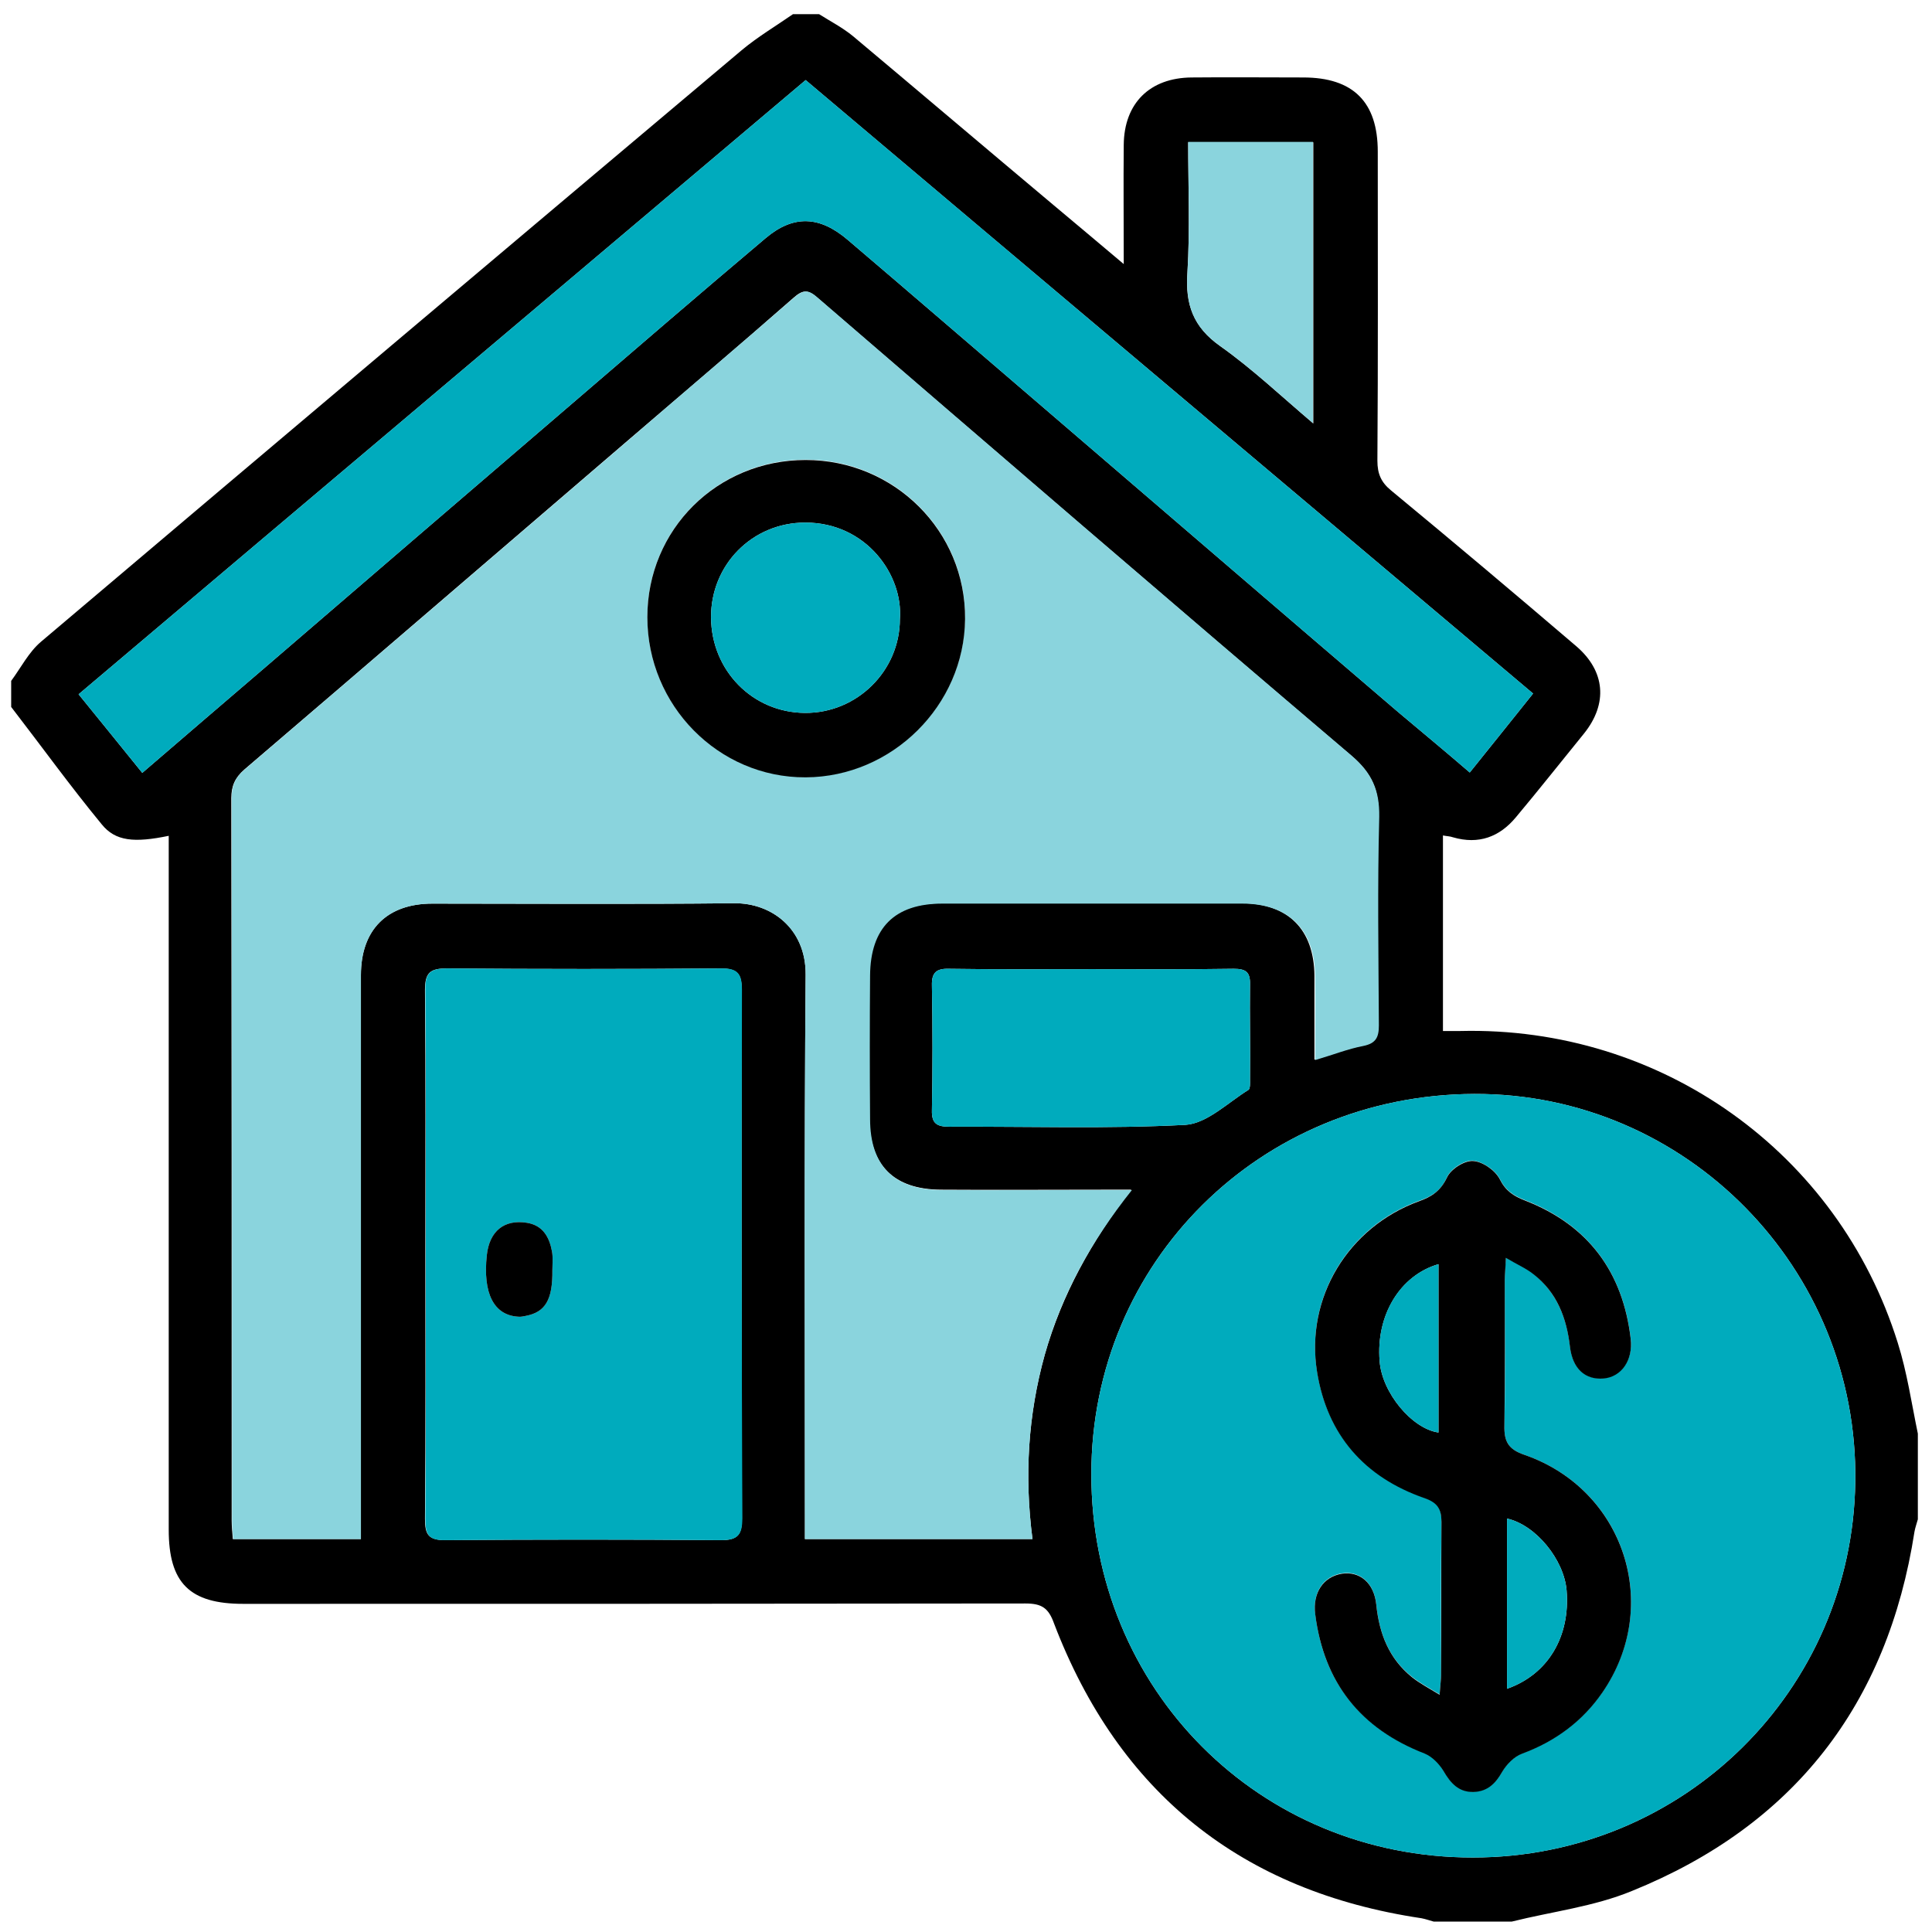
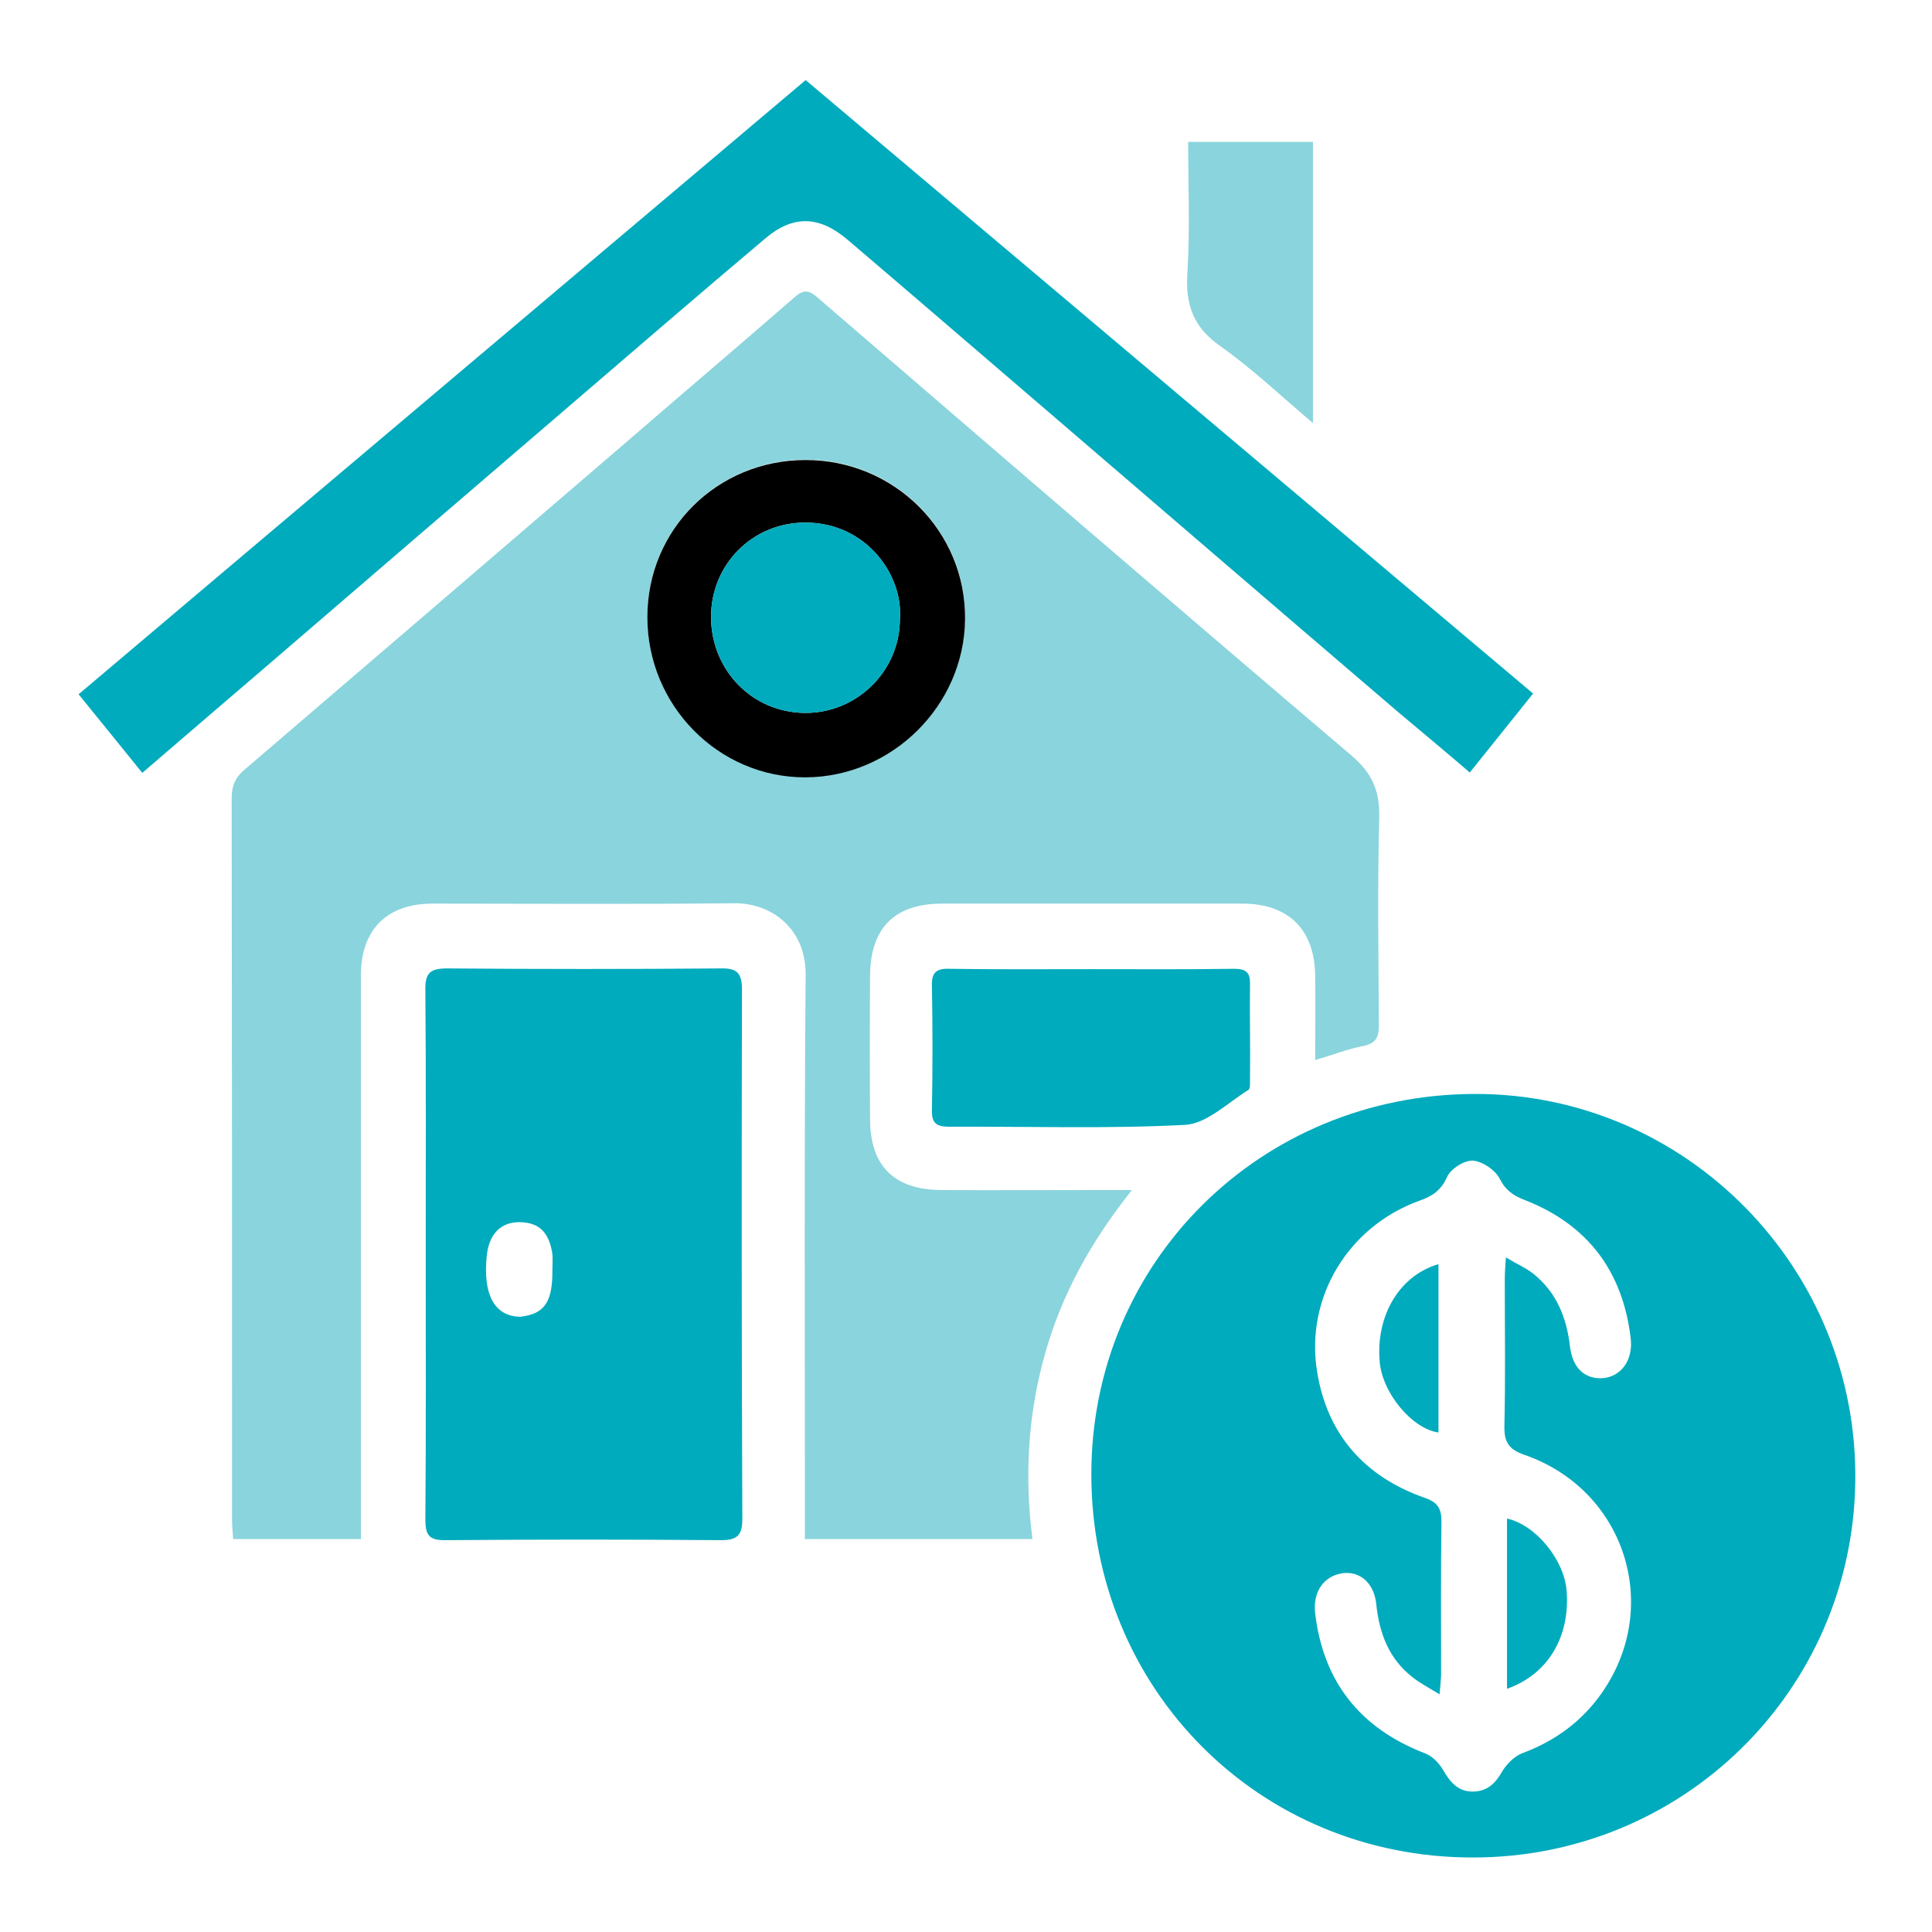
<svg xmlns="http://www.w3.org/2000/svg" id="Vrstva_1" x="0px" y="0px" viewBox="0 0 518.7 518.7" style="enable-background:new 0 0 518.7 518.7;" xml:space="preserve">
  <style type="text/css">	.st0{fill:#00ABBD;}	.st1{fill:#8AD4DD;}</style>
  <g>
-     <path d="M509.5,360.5c-16-51.2-63.6-85-117.4-83.7c-1.5,0-2.9,0-4.7,0v-52.5c0.9,0.2,1.9,0.2,2.7,0.5c6.9,2,12.5-0.1,16.9-5.4  c6.2-7.4,12.2-15,18.3-22.5c6.4-8,5.7-16.7-2.1-23.4c-16.5-14.1-33-28-49.7-41.8c-2.7-2.2-3.7-4.5-3.7-8c0.2-27.7,0.1-55.3,0.1-83  c0-13.3-6.6-19.9-20-19.9c-10,0-20-0.1-30,0c-11.2,0.1-18.1,6.9-18.2,18.1c-0.1,10.2,0,20.5,0,32c-6.9-5.8-12.8-10.8-18.8-15.8  c-18-15.1-35.9-30.3-53.9-45.4c-2.8-2.3-6.1-4-9.1-5.9h-7c-4.6,3.2-9.5,6.1-13.8,9.7C136.4,66.3,73.7,119.2,11,172.3  c-3.3,2.8-5.4,7-8,10.5v7c8.1,10.5,15.9,21.3,24.3,31.5c3.7,4.6,8.8,5,18,3.1v186.3c0,14.3,5.6,19.9,20,19.9c70,0,140,0,210-0.1  c4.4,0,6.2,1.2,7.7,5.4c17.4,45.5,50.4,71.9,98.6,79.1c1.1,0.2,2.2,0.6,3.3,0.9h21c10.8-2.7,22-4,32.2-8.2  c43.5-17.6,68.7-50.1,75.9-96.5c0.2-1.1,0.6-2.2,0.9-3.3v-23C513.2,376.7,512,368.4,509.5,360.5z M318.8,73.2  c0.7-11.6,0.2-23.2,0.2-35h33.6v75.5c-8.6-7.3-16.3-14.6-24.9-20.7C320.3,87.8,318.2,81.7,318.8,73.2z M38.2,207.5  c-5.7-7.1-11.2-13.8-17.1-21.1C86.1,131.4,151,76.7,216.3,21.5c65,54.9,130,109.6,195.3,164.7c-5.7,7.1-11.1,13.9-17,21.2  c-6.5-5.6-12.9-10.9-19.2-16.2c-32.5-27.8-64.9-55.7-97.4-83.6c-16.8-14.4-33.6-28.9-50.4-43.2c-7.5-6.4-14.5-6.8-22-0.5  c-17.8,15-35.4,30.2-53.1,45.4c-27.3,23.4-54.6,46.9-81.8,70.3C60,188.8,49.2,198,38.2,207.5z M199.2,407.7c0,4.2-1,5.8-5.6,5.8  c-24.7-0.2-49.3-0.2-74,0c-4.6,0-5.5-1.5-5.5-5.7c0.2-23.7,0.1-47.3,0.1-71c0-23.7,0.1-47.3-0.1-71c0-4.7,1.4-5.8,5.9-5.8  c24.5,0.2,49,0.2,73.5,0c4.5,0,5.7,1.5,5.6,5.7C199.1,313.1,199.1,360.4,199.2,407.7z M280.5,363.7c-4.5,16.2-5.5,32.6-3.3,49.5  h-61.1v-6c0-48.5-0.2-97,0.2-145.5c0.1-12.3-9.1-19.3-19.2-19.2c-27,0.3-54,0.1-81,0.1c-12.2,0-19.2,7-19.2,19.2  c0,48.3,0,96.7,0,145v6.4H62.5c-0.1-1.7-0.3-3.3-0.3-4.9c0-64.7,0-129.3-0.1-194c0-3.3,1-5.5,3.5-7.7  c34.3-29.3,68.5-58.8,102.8-88.2c14.9-12.8,29.9-25.5,44.7-38.5c2.4-2.1,3.8-2.2,6.2-0.1c47.7,41.1,95.4,82.2,143.4,123  c5.6,4.7,7.6,9.3,7.4,16.4c-0.5,18.6-0.2,37.3-0.1,56c0,3.2-0.8,4.8-4.1,5.5c-4.2,0.8-8.2,2.4-13,3.8c0-7.8,0-15.1,0-22.5  c-0.1-12.5-7.1-19.5-19.6-19.5c-26.8,0-53.7,0-80.5,0c-12.8,0-19.3,6.5-19.4,19.3c-0.1,12.8-0.1,25.7,0,38.5  c0.1,12.5,6.5,19,19.1,19.1c14.8,0.1,29.7,0,44.5,0h6.7C293,333.3,285.1,347.6,280.5,363.7z M335.6,289.7c0,1,0.1,2.5-0.4,2.9  c-5.5,3.4-11.1,9-16.9,9.4c-21.1,1.1-42.2,0.4-63.4,0.5c-3.3,0-4.8-0.8-4.7-4.4c0.2-11.1,0.2-22.3,0-33.5c-0.1-3.5,1.2-4.6,4.6-4.5  c12.8,0.2,25.6,0.1,38.4,0.1c12.7,0,25.3,0.1,38-0.1c3.2,0,4.5,0.8,4.4,4.2C335.5,272.7,335.7,281.2,335.6,289.7z M498.1,397.9  c-0.8,55.8-46,100.8-102.7,100.8C338,498.7,293,453.5,293,395.8c0-57,45.4-101.9,102.8-102.1C452.6,293.5,499,340.5,498.1,397.9z" />
    <path class="st0" d="M395.8,293.7C338.4,293.9,293,338.8,293,395.8c0,57.7,45,102.9,102.4,102.9c56.7,0,101.9-45,102.7-100.8  C499,340.5,452.6,293.5,395.8,293.7z M403.9,382.7c-0.1,4.3,1,6.4,5.4,7.9c26.8,9.3,37,40.4,20.9,63.7  c-5.3,7.7-12.6,13.1-21.5,16.4c-2.1,0.8-4.2,2.9-5.4,4.9c-1.8,3.2-4,5.3-7.7,5.4c-4,0.1-6.2-2.4-8.1-5.7c-1.1-1.9-3-3.9-5-4.6  c-17.3-6.7-27.2-19.1-29.4-37.5c-0.7-5.7,2.2-10,7.2-10.8c4.6-0.7,8.6,2.4,9.2,8.3c0.8,7.8,3.4,14.6,9.6,19.5  c2,1.6,4.3,2.8,7.4,4.7c0.2-2.8,0.4-4.1,0.4-5.4c0-13.7-0.1-27.3,0.1-41c0-3.5-1-5.2-4.6-6.4c-16.1-5.7-26.1-17-28.8-33.9  c-3.2-19.9,8.4-38.9,27.4-45.8c3.5-1.2,5.9-2.8,7.5-6.4c1-2.2,4.6-4.5,6.9-4.4c2.6,0.2,6,2.5,7.2,4.8c1.6,3.2,3.7,4.6,6.8,5.8  c16.9,6.6,26.3,19.2,28.4,37.1c0.7,5.8-2.5,10.2-7.3,10.7c-4.9,0.4-8.3-2.6-9-8.5c-0.9-7.8-3.6-14.5-9.8-19.5  c-2-1.6-4.4-2.6-7.4-4.4c-0.2,2.8-0.3,4.4-0.3,6C404,356.7,404.2,369.7,403.9,382.7z" />
    <path class="st1" d="M352.5,38.1v75.5c-8.6-7.3-16.3-14.6-24.9-20.7c-7.3-5.1-9.4-11.2-8.8-19.8c0.7-11.6,0.2-23.2,0.2-35H352.5z" />
    <path class="st0" d="M335.6,289.7c0,1,0.1,2.5-0.4,2.9c-5.5,3.4-11.1,9-16.9,9.4c-21.1,1.1-42.2,0.4-63.4,0.5  c-3.3,0-4.8-0.8-4.7-4.4c0.2-11.1,0.2-22.3,0-33.5c-0.1-3.5,1.2-4.6,4.6-4.5c12.8,0.2,25.6,0.1,38.4,0.1c12.7,0,25.3,0.1,38-0.1  c3.2,0,4.5,0.8,4.4,4.2C335.5,272.7,335.7,281.2,335.6,289.7z" />
    <path class="st0" d="M199.2,265.7c0-4.3-1.2-5.8-5.6-5.7c-24.5,0.2-49,0.2-73.5,0c-4.5,0-6,1.1-5.9,5.8c0.2,23.7,0.1,47.3,0.1,71  c0,23.7,0.1,47.3-0.1,71c0,4.2,0.8,5.8,5.5,5.7c24.7-0.2,49.3-0.2,74,0c4.5,0,5.6-1.6,5.6-5.8C199.1,360.4,199.1,313.1,199.2,265.7  z M148.3,341c0.1,8-1.9,11.3-7.2,12.3c-0.6,0.1-1.3,0.3-2,0.2c-6.5-0.4-9.5-6.2-8.4-16.5c0.7-6.5,4.7-9.7,10.8-8.7  c4.3,0.7,6,3.9,6.7,7.7C148.5,337.7,148.3,339.4,148.3,341z" />
    <path class="st1" d="M362.8,202.8c-48-40.8-95.7-81.9-143.4-123c-2.4-2.1-3.8-2-6.2,0.1c-14.8,12.9-29.8,25.6-44.7,38.5  c-34.2,29.4-68.5,58.8-102.8,88.2c-2.5,2.1-3.5,4.3-3.5,7.7c0.1,64.7,0.1,129.3,0.1,194c0,1.6,0.2,3.2,0.3,4.9h34.3v-6.4  c0-48.3,0-96.7,0-145c0-12.2,7-19.2,19.2-19.2c27,0,54,0.2,81-0.1c10.1-0.1,19.3,6.9,19.2,19.2c-0.4,48.5-0.2,97-0.2,145.5v6h61.1  c-2.2-16.9-1.2-33.4,3.3-49.5c4.5-16.1,12.4-30.4,23.4-44.2h-6.7c-14.8,0-29.7,0.1-44.5,0c-12.7-0.1-19.1-6.5-19.1-19.1  c-0.1-12.8-0.1-25.7,0-38.5c0.1-12.8,6.6-19.3,19.4-19.3c26.8,0,53.7,0,80.5,0c12.5,0,19.5,7,19.6,19.5c0.1,7.3,0,14.6,0,22.5  c4.8-1.4,8.8-3,13-3.8c3.3-0.7,4.1-2.3,4.1-5.5c-0.1-18.7-0.4-37.3,0.1-56C370.4,212.2,368.4,207.6,362.8,202.8z M216.3,208.6  c-23.4,0.1-42.5-19.2-42.5-43c0-23.5,18.8-42.2,42.5-42.2c23.8,0,43,19.1,42.8,42.6C258.9,189.3,239.6,208.5,216.3,208.6z" />
    <path class="st0" d="M411.6,186.2c-5.7,7.1-11.1,13.9-17,21.2c-6.5-5.6-12.9-10.9-19.2-16.2c-32.5-27.8-64.9-55.7-97.4-83.6  c-16.8-14.4-33.6-28.9-50.4-43.2c-7.5-6.4-14.5-6.8-22-0.5c-17.8,15-35.4,30.2-53.1,45.4c-27.3,23.4-54.6,46.9-81.8,70.3  C60,188.8,49.2,198,38.2,207.5c-5.7-7.1-11.2-13.8-17.1-21.1C86.1,131.4,151,76.7,216.3,21.5C281.4,76.4,346.3,131.2,411.6,186.2z" />
    <path d="M216.3,123.5c-23.7,0-42.5,18.6-42.5,42.2c0,23.7,19.1,43.1,42.5,43c23.2-0.1,42.6-19.3,42.8-42.5  C259.3,142.6,240.1,123.5,216.3,123.5z M241.6,166.2c0,13.9-11.5,25.3-25.5,25.2c-14.1-0.1-25.1-11.4-25.2-25.6  c-0.1-14.1,11-25.5,25.3-25.5C232.6,140.3,242.5,154.4,241.6,166.2z" />
    <path class="st0" d="M241.6,166.2c0,13.9-11.5,25.3-25.5,25.2c-14.1-0.1-25.1-11.4-25.2-25.6c-0.1-14.1,11-25.5,25.3-25.5  C232.6,140.3,242.5,154.4,241.6,166.2z" />
-     <path d="M409.3,390.6c-4.4-1.5-5.5-3.6-5.4-7.9c0.2-13,0.1-26,0.1-39c0-1.6,0.2-3.2,0.3-6c3,1.8,5.4,2.8,7.4,4.4  c6.3,4.9,8.9,11.7,9.8,19.5c0.7,5.9,4.1,8.9,9,8.5c4.8-0.4,8-4.9,7.3-10.7c-2.1-17.9-11.4-30.5-28.4-37.1c-3.1-1.2-5.2-2.6-6.8-5.8  c-1.2-2.3-4.6-4.7-7.2-4.8c-2.3-0.1-5.9,2.2-6.9,4.4c-1.7,3.6-4.1,5.2-7.5,6.4c-19,6.9-30.6,25.9-27.4,45.8  c2.7,16.9,12.7,28.3,28.8,33.9c3.5,1.2,4.6,2.9,4.6,6.4c-0.1,13.6,0,27.3-0.1,41c0,1.3-0.2,2.6-0.4,5.4c-3.1-1.9-5.4-3.1-7.4-4.7  c-6.2-5-8.8-11.7-9.6-19.5c-0.6-5.9-4.5-9-9.2-8.3c-5,0.8-7.9,5.1-7.2,10.8c2.3,18.4,12.1,30.8,29.4,37.5c2,0.8,3.9,2.8,5,4.6  c1.9,3.3,4.1,5.8,8.1,5.7c3.7-0.1,5.9-2.2,7.7-5.4c1.2-2,3.2-4.1,5.4-4.9c8.9-3.3,16.2-8.7,21.5-16.4  C446.3,431.1,436.1,399.9,409.3,390.6z M386.2,384.6c-7.1-1-15.2-10.7-15.8-19.2c-1-12.3,5.5-23,15.8-26V384.6z M404.6,453.4v-45.7  c7.7,1.7,15.3,11,16,19.3C421.6,439.3,415.7,449.5,404.6,453.4z" />
    <path class="st0" d="M404.6,453.4v-45.7c7.7,1.7,15.3,11,16,19.3C421.6,439.3,415.7,449.5,404.6,453.4z" />
    <path class="st0" d="M386.2,339.4v45.2c-7.1-1-15.2-10.7-15.8-19.2C369.4,353.1,375.8,342.4,386.2,339.4z" />
-     <path d="M148.3,341c0.1,8-1.9,11.3-7.2,12.3c-0.6,0.1-1.3,0.3-2,0.2c-6.5-0.4-9.5-6.2-8.4-16.5c0.7-6.5,4.7-9.7,10.8-8.7  c4.3,0.7,6,3.9,6.7,7.7C148.5,337.7,148.3,339.4,148.3,341z" />
  </g>
</svg>